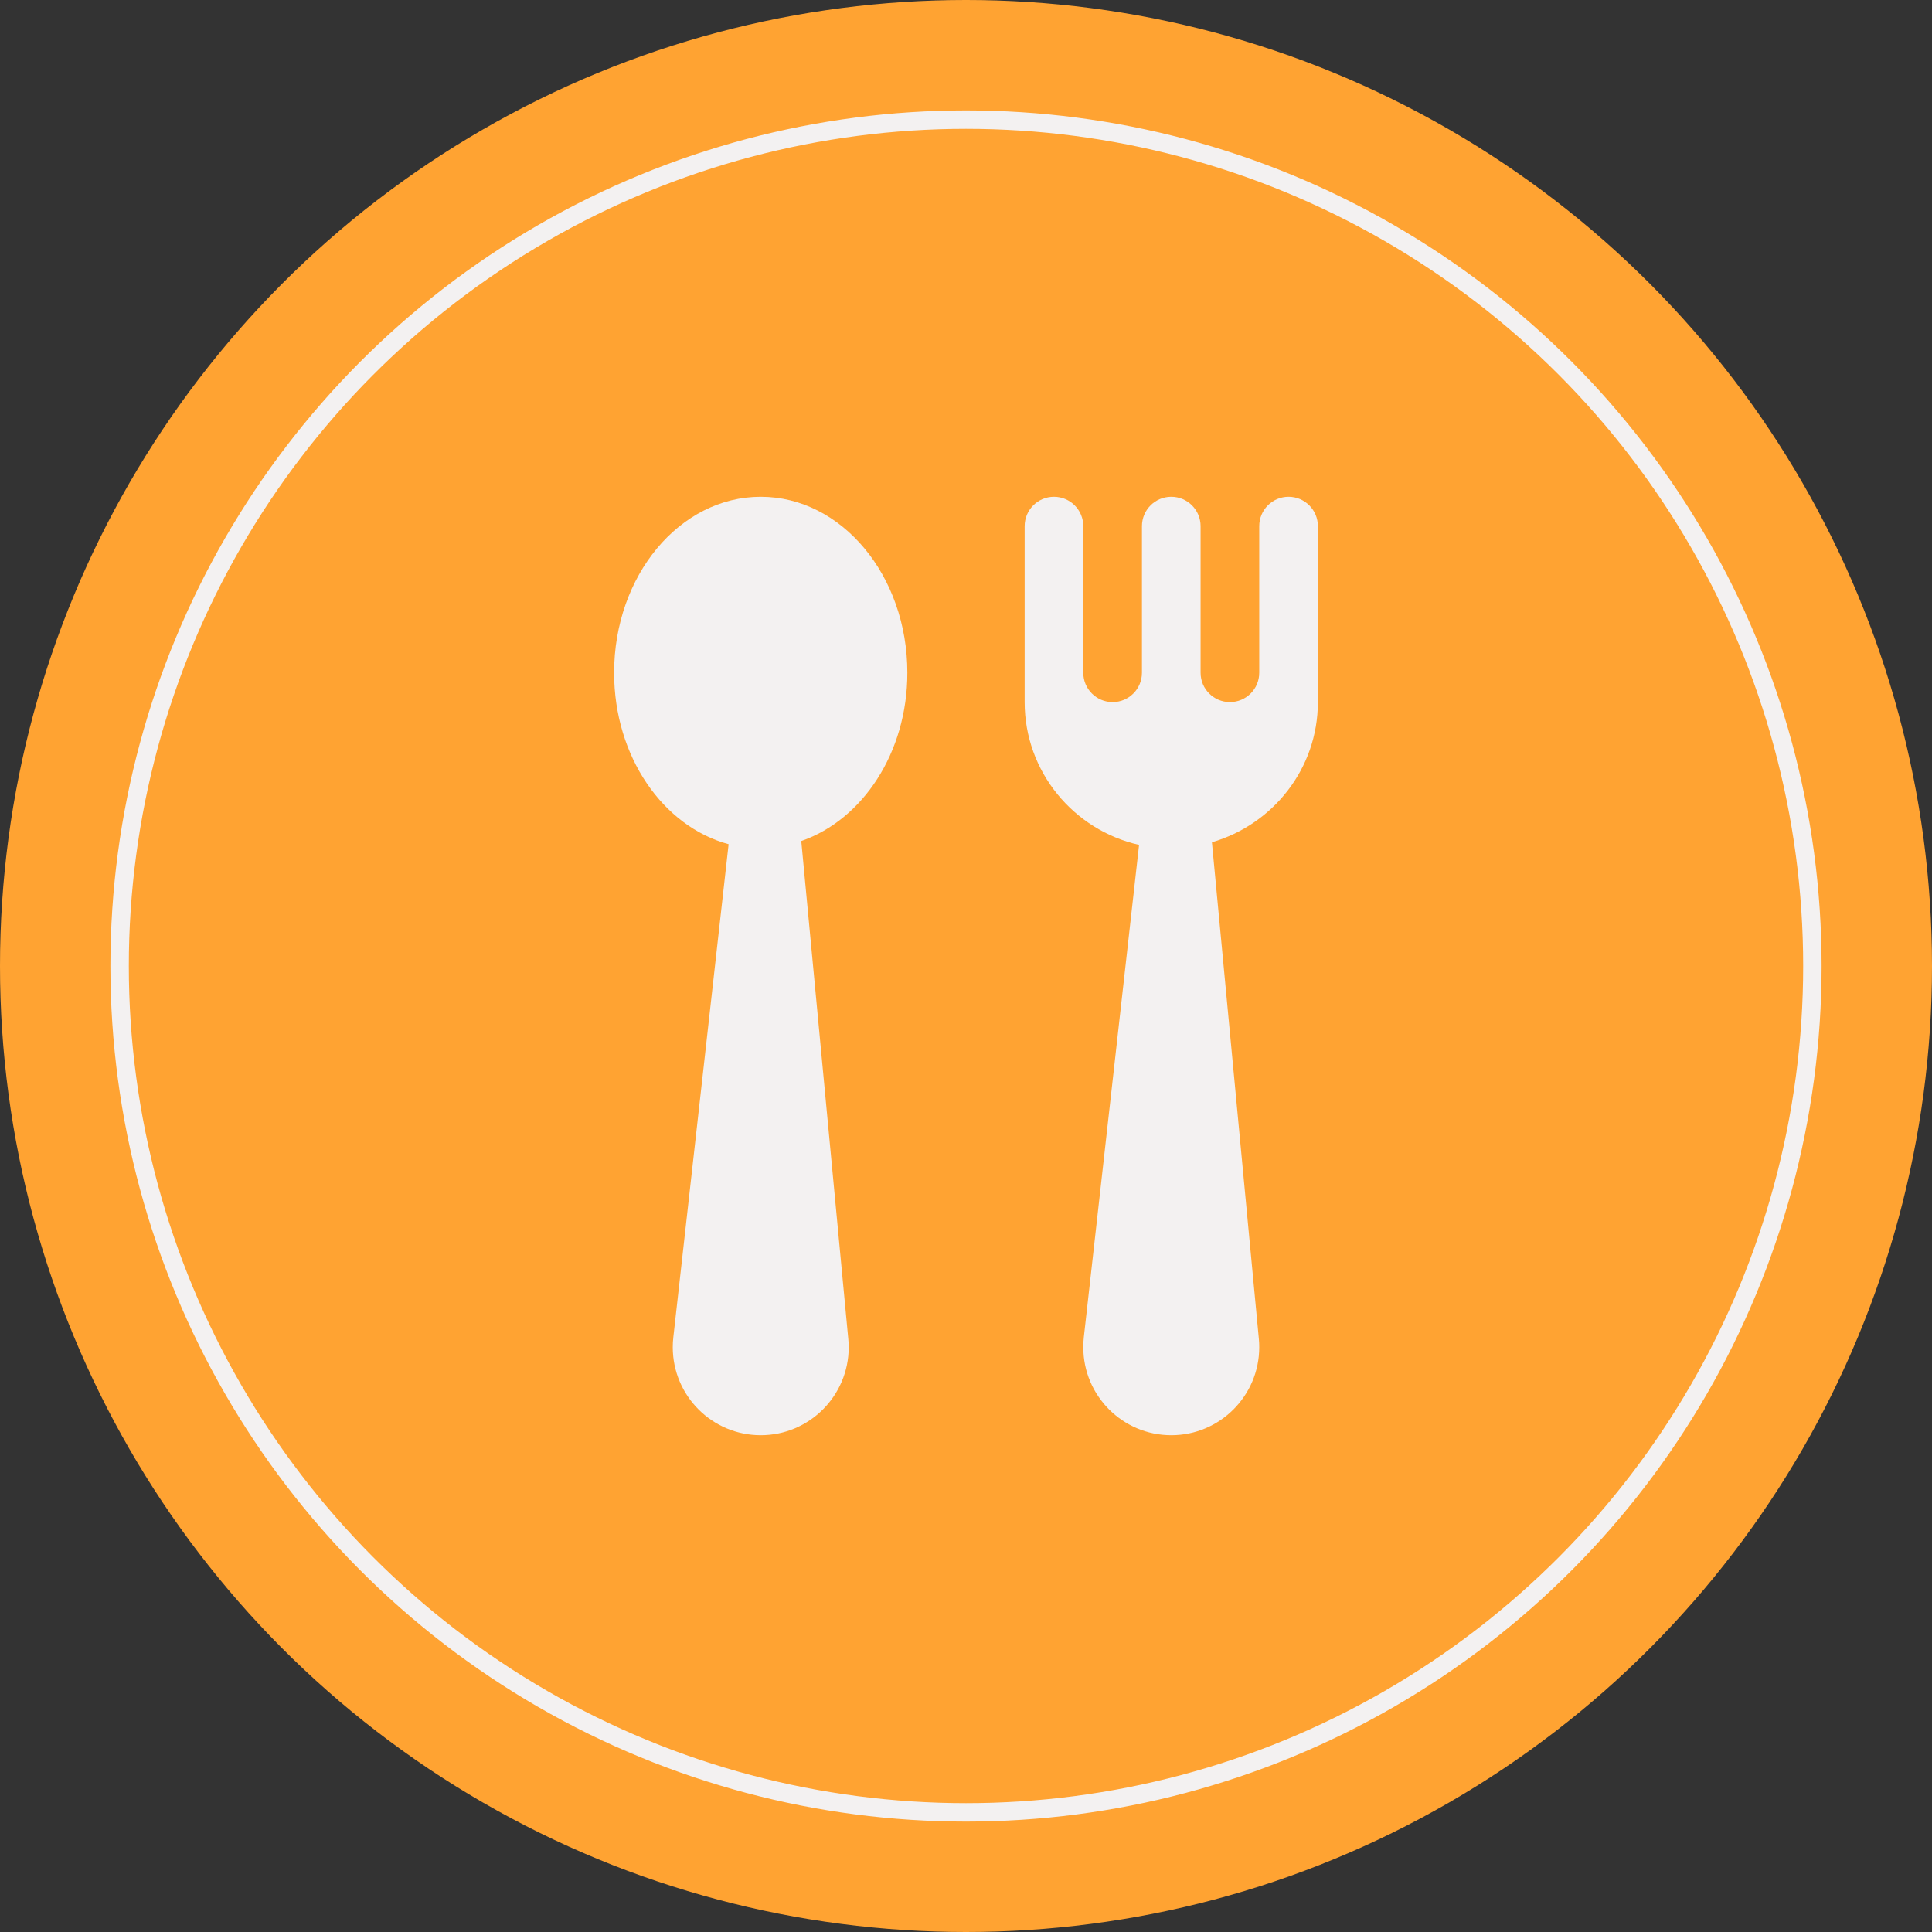
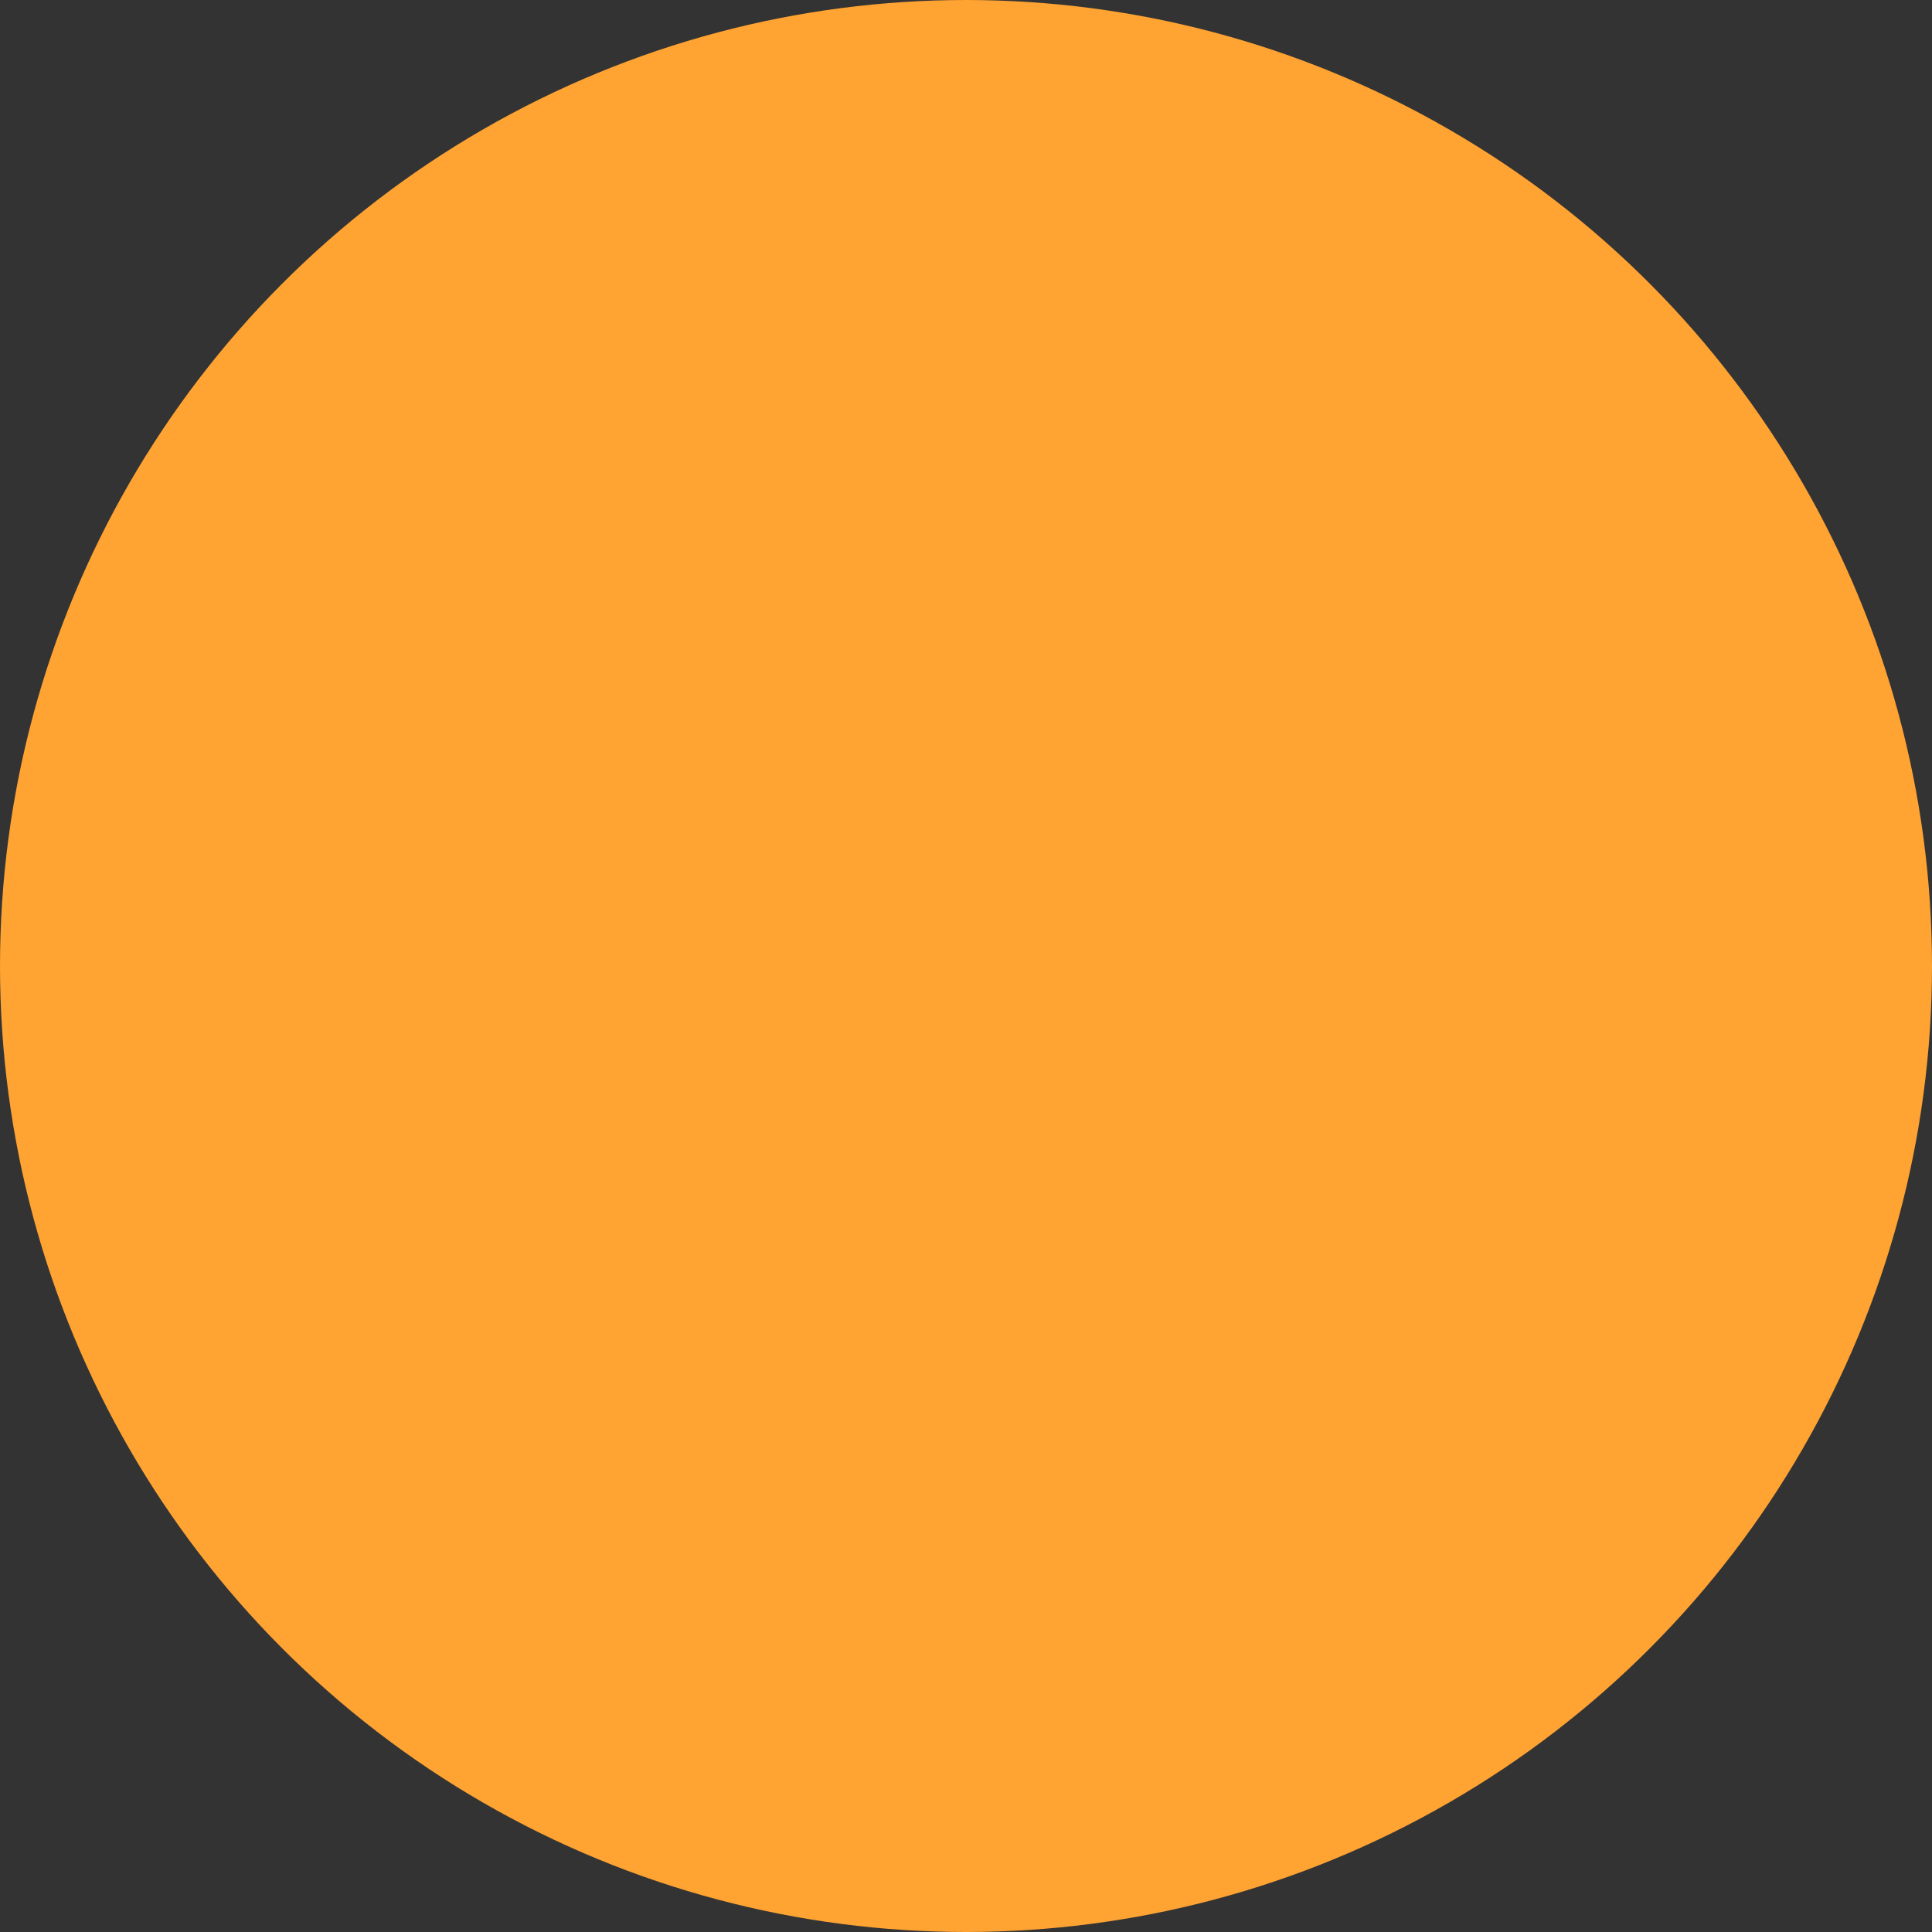
<svg xmlns="http://www.w3.org/2000/svg" width="45" height="45" viewBox="0 0 45 45" fill="none">
  <rect x="0" y="0" width="45" height="45" fill="#333333" stroke="none" />
  <circle cx="22.5" cy="22.5" r="22.5" fill="#FFA332" />
-   <circle cx="22.5" cy="22.5" r="19.714" stroke="#F3F1F1" stroke-width="0.429" />
  <g clip-path="url(#clip0_1207_179)">
    <path d="M21.134 15.67C21.134 13.406 19.605 11.571 17.719 11.571C15.832 11.571 14.304 13.406 14.304 15.67C14.304 17.625 15.446 19.253 16.971 19.663L15.683 31.149C15.674 31.224 15.67 31.302 15.67 31.38C15.67 32.511 16.588 33.429 17.719 33.429C18.85 33.429 19.768 32.511 19.768 31.38C19.768 31.314 19.765 31.248 19.758 31.184L18.663 19.589C20.086 19.096 21.134 17.537 21.134 15.67Z" fill="#F3F1F1" />
    <path d="M30.013 11.571C29.636 11.571 29.33 11.877 29.33 12.255V15.67C29.33 16.047 29.024 16.353 28.647 16.353C28.27 16.353 27.964 16.047 27.964 15.67V12.255C27.964 11.877 27.658 11.571 27.281 11.571C26.904 11.571 26.598 11.877 26.598 12.255V15.67C26.598 16.047 26.292 16.353 25.915 16.353C25.538 16.353 25.232 16.047 25.232 15.67V12.255C25.232 11.877 24.926 11.571 24.549 11.571C24.172 11.571 23.866 11.877 23.866 12.255V16.353C23.866 17.977 25.008 19.336 26.531 19.679L25.244 31.149C25.236 31.224 25.232 31.302 25.232 31.38C25.232 32.511 26.15 33.429 27.281 33.429C28.412 33.429 29.33 32.511 29.33 31.38C29.33 31.314 29.328 31.248 29.321 31.184L28.228 19.618C29.649 19.204 30.696 17.904 30.696 16.353V12.255C30.696 11.877 30.39 11.571 30.013 11.571Z" fill="#F3F1F1" />
  </g>
  <defs>
    <clipPath id="clip0_1207_179">
-       <rect width="21.857" height="21.857" fill="white" transform="translate(11.571 11.571)" />
-     </clipPath>
+       </clipPath>
  </defs>
</svg>